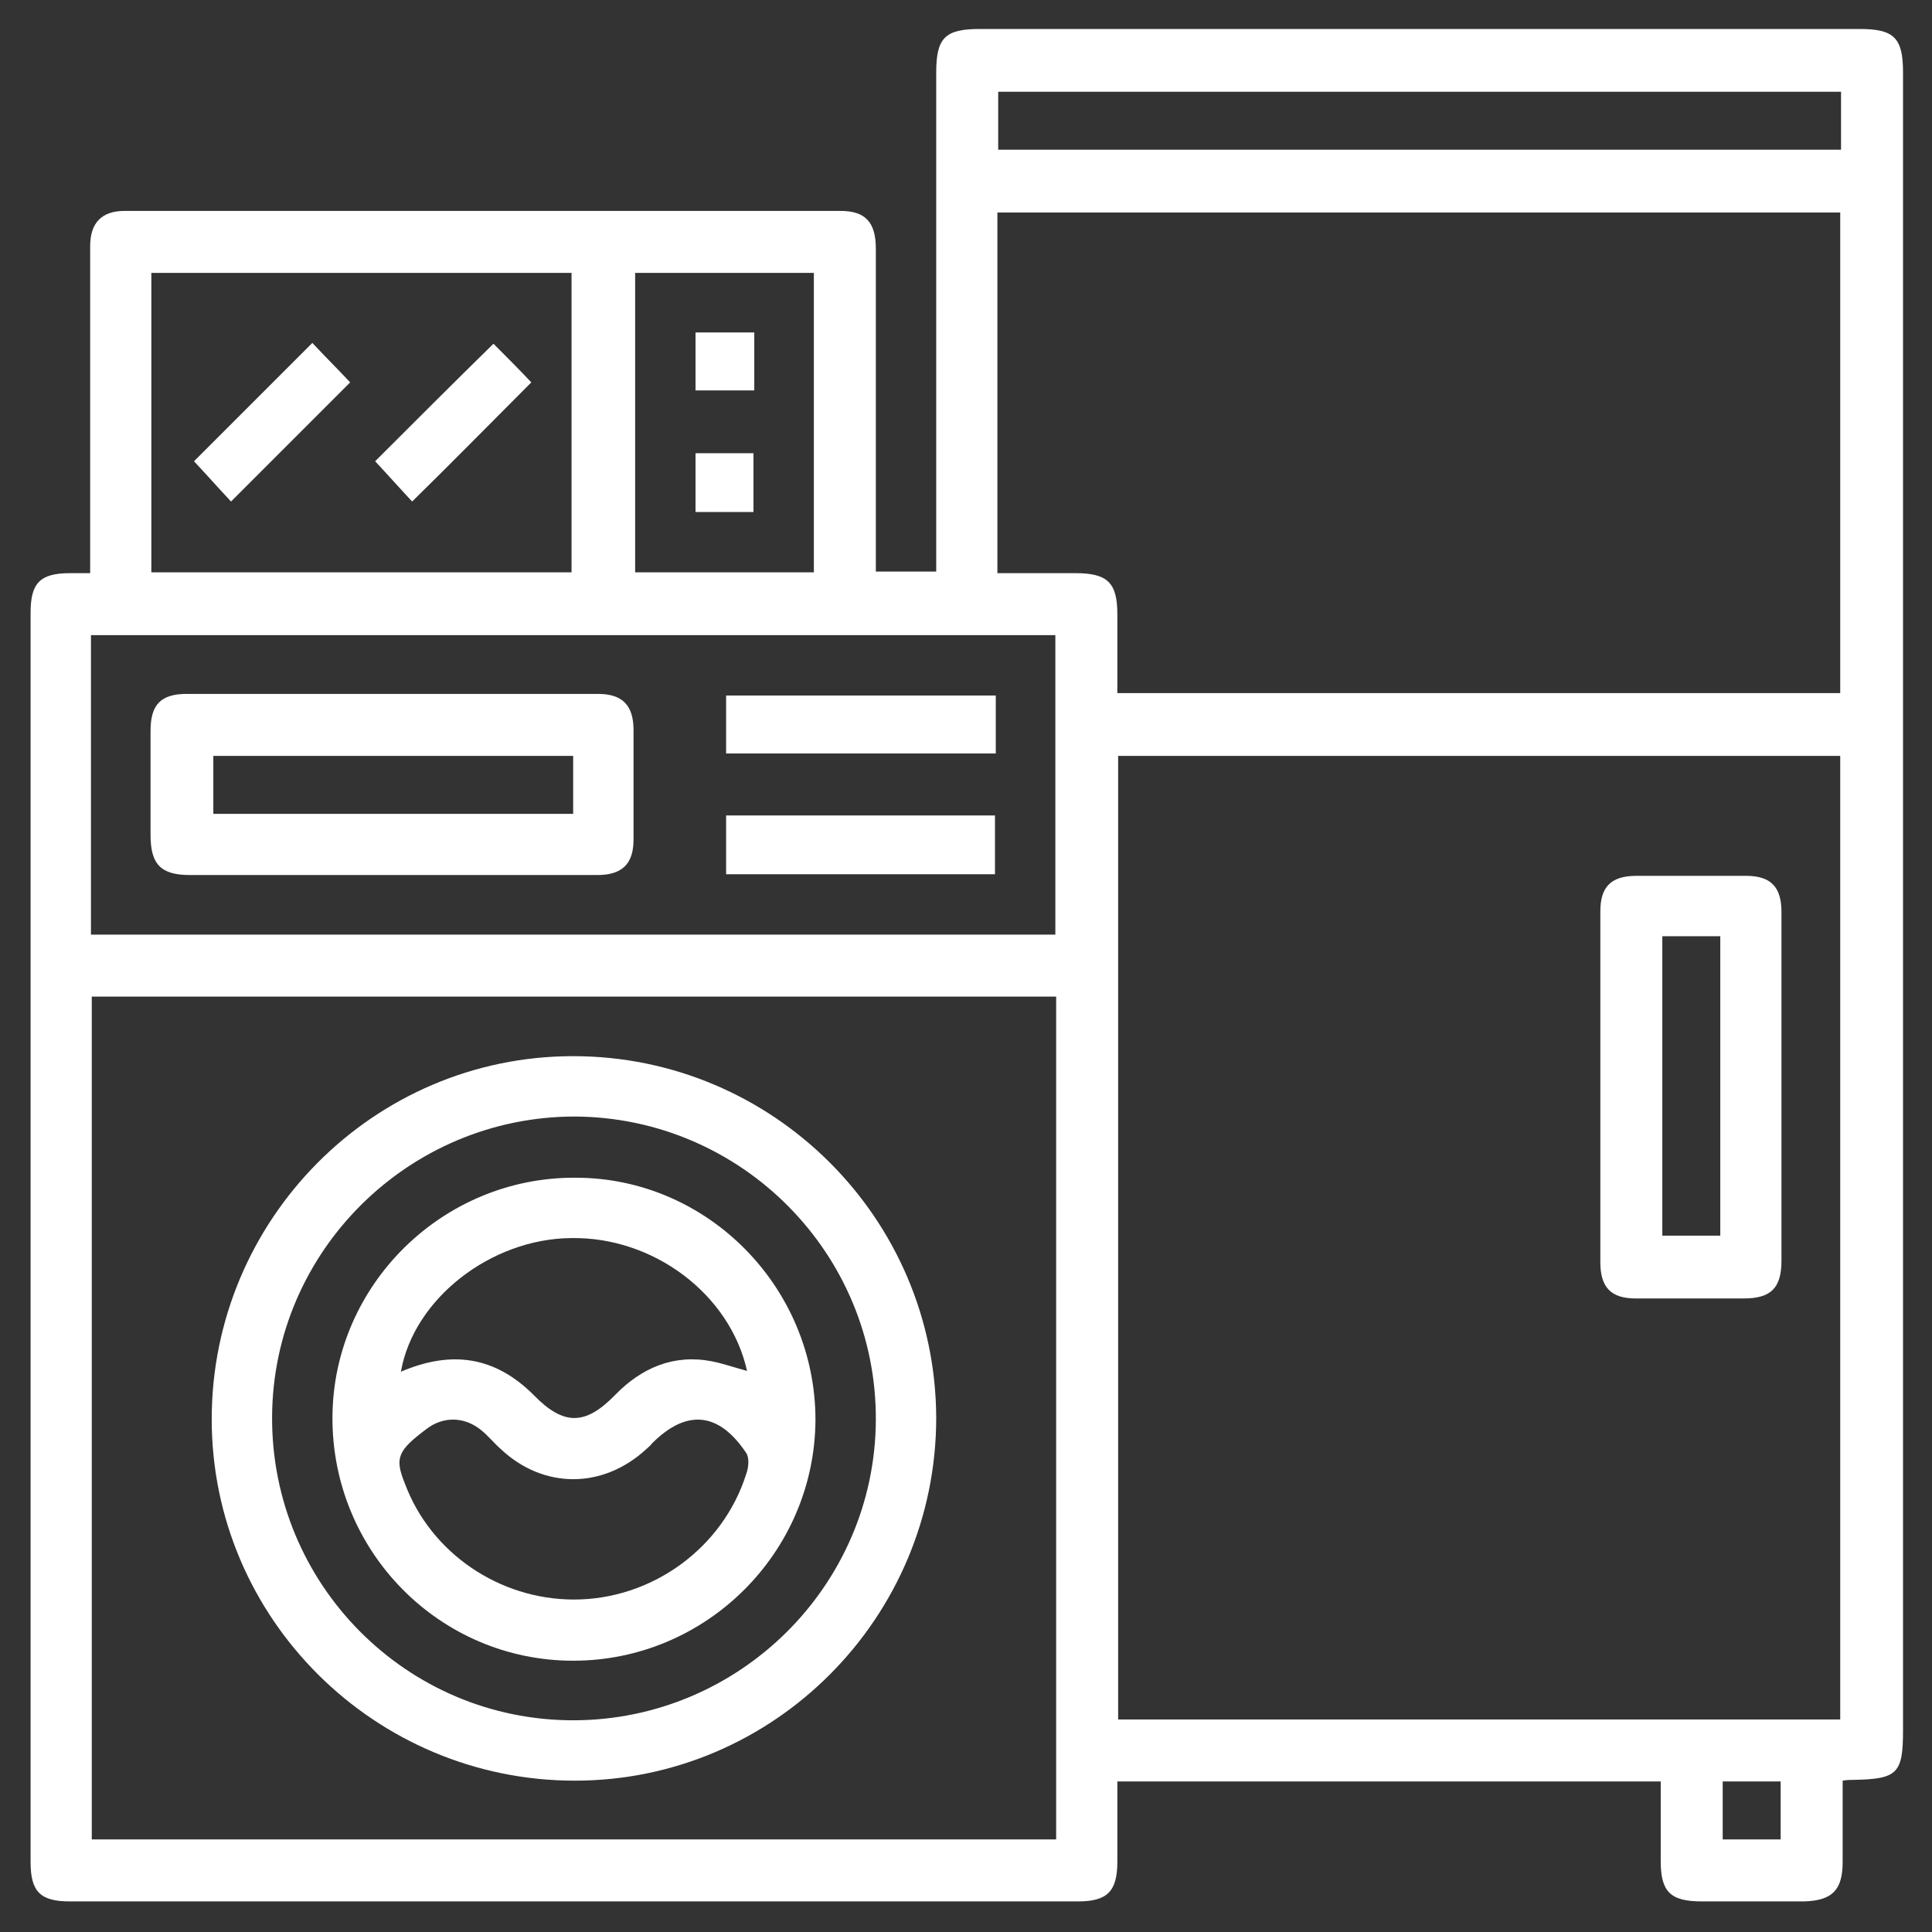
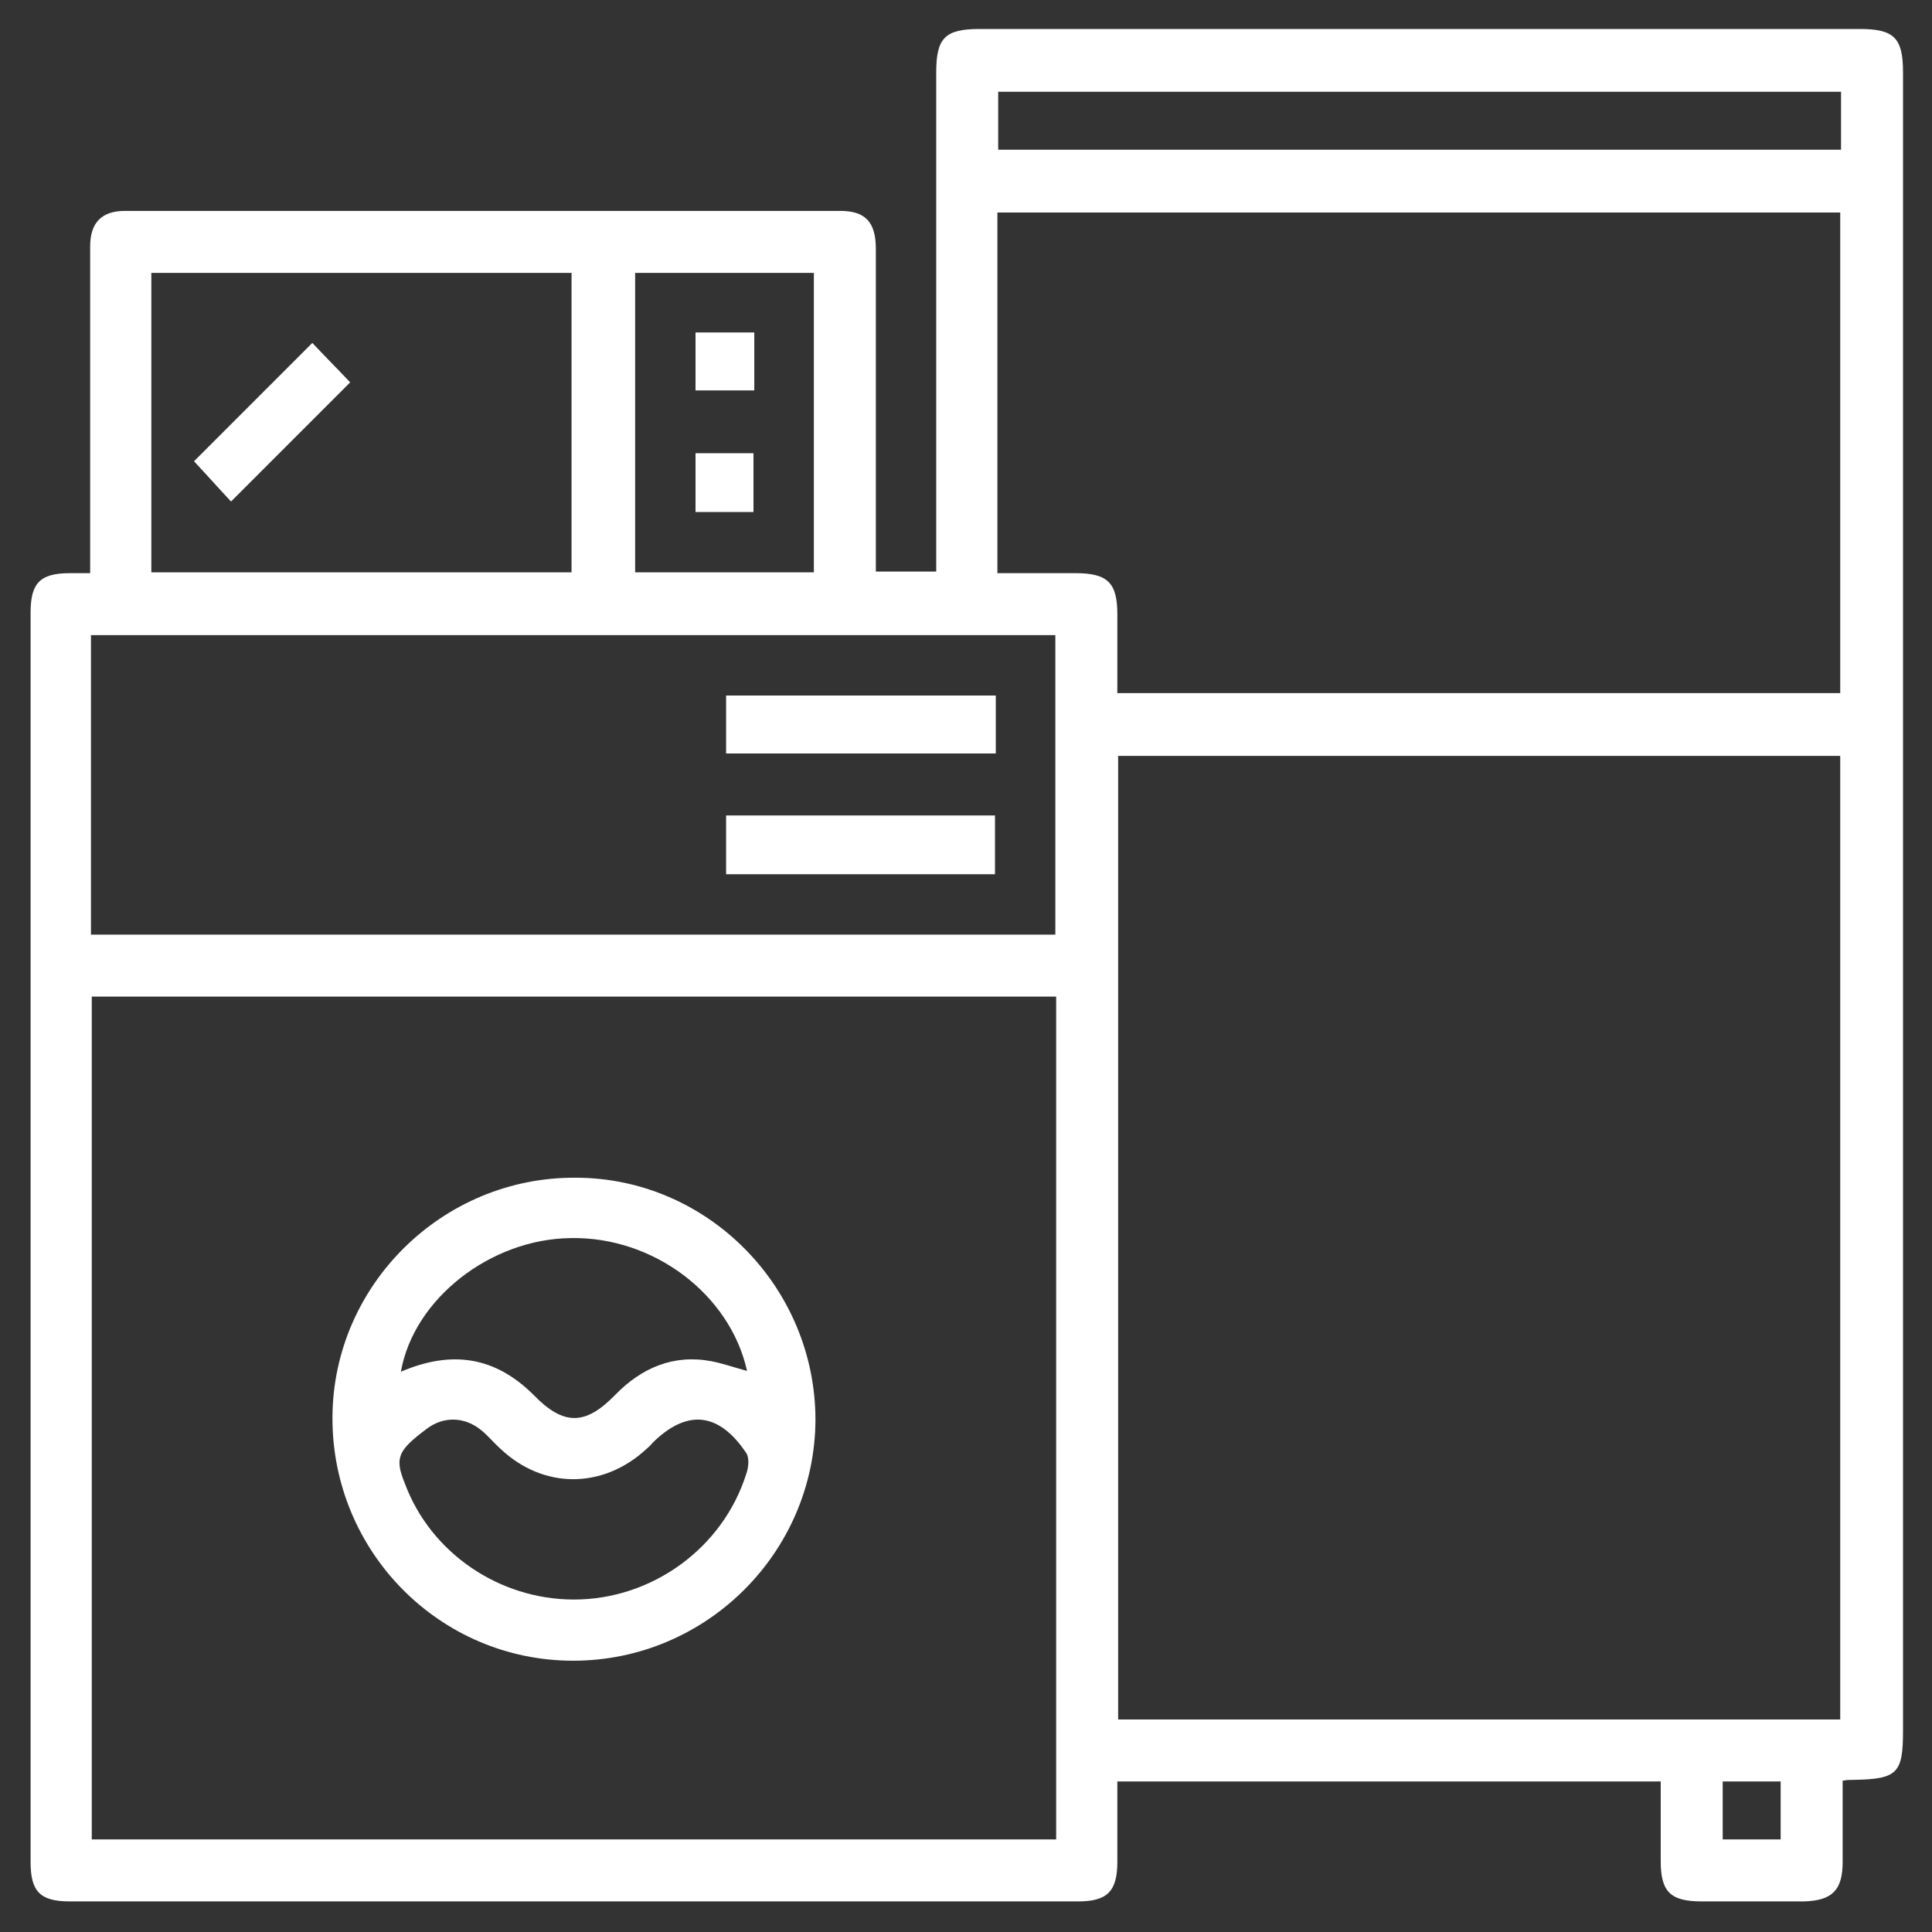
<svg xmlns="http://www.w3.org/2000/svg" version="1.1" id="Слой_2" x="0px" y="0px" viewBox="0 0 24 24" style="enable-background:new 0 0 24 24;fill:white;" xml:space="preserve">
  <rect x="0" y="0" width="24" height="24" fill="#333333" stroke="none" />
  <g>
    <path d="M1.12,7.12c0-0.45,0-0.86,0-1.27c0-0.93,0-1.86,0-2.79c0-0.29,0.14-0.44,0.43-0.44c2.96,0,5.92,0,8.89,0   c0.31,0,0.44,0.14,0.44,0.47c0,1.25,0,2.5,0,3.75c0,0.08,0,0.17,0,0.26c0.25,0,0.48,0,0.75,0c0-0.09,0-0.18,0-0.27   c0-1.98,0-3.95,0-5.93c0-0.43,0.11-0.54,0.54-0.54c3.64,0,7.28,0,10.93,0c0.43,0,0.54,0.11,0.54,0.54c0,6.87,0,13.74,0,20.6   c0,0.53-0.07,0.6-0.61,0.61c-0.04,0-0.08,0-0.14,0.01c0,0.34,0,0.67,0,1.01c0,0.35-0.13,0.48-0.48,0.49c-0.42,0-0.84,0-1.27,0   c-0.39,0-0.51-0.12-0.51-0.5c0-0.33,0-0.65,0-0.99c-2.25,0-4.49,0-6.75,0c0,0.33,0,0.66,0,1c0,0.37-0.13,0.49-0.49,0.49   c-4.17,0-8.35,0-12.52,0c-0.37,0-0.49-0.12-0.49-0.49c0-5.17,0-10.34,0-15.52c0-0.37,0.12-0.49,0.49-0.49   C0.94,7.12,1.02,7.12,1.12,7.12z M13.89,21.36c3.01,0,5.99,0,8.97,0c0-4,0-7.99,0-11.97c-3,0-5.98,0-8.97,0   C13.89,13.38,13.89,17.36,13.89,21.36z M1.14,12.38c0,3.5,0,6.99,0,10.47c4,0,7.99,0,11.98,0c0-3.5,0-6.98,0-10.47   C9.12,12.38,5.14,12.38,1.14,12.38z M22.86,8.61c0-2.01,0-4,0-5.97c-3.5,0-6.99,0-10.47,0c0,1.5,0,2.98,0,4.48   c0.33,0,0.65,0,0.97,0c0.4,0,0.52,0.12,0.52,0.51c0,0.32,0,0.65,0,0.98C16.89,8.61,19.87,8.61,22.86,8.61z M1.13,11.61   c4.01,0,7.99,0,11.98,0c0-1.25,0-2.49,0-3.72c-4,0-7.99,0-11.98,0C1.13,9.14,1.13,10.37,1.13,11.61z M1.88,7.11   c1.76,0,3.49,0,5.22,0c0-1.25,0-2.49,0-3.72c-1.75,0-3.48,0-5.22,0C1.88,4.63,1.88,5.86,1.88,7.11z M22.87,1.14   c-3.51,0-6.99,0-10.47,0c0,0.25,0,0.49,0,0.72c3.5,0,6.98,0,10.47,0C22.87,1.62,22.87,1.38,22.87,1.14z M7.89,7.11   c0.76,0,1.49,0,2.22,0c0-1.25,0-2.49,0-3.72c-0.75,0-1.48,0-2.22,0C7.89,4.63,7.89,5.86,7.89,7.11z M21.4,22.13   c0,0.26,0,0.49,0,0.72c0.25,0,0.49,0,0.72,0c0-0.25,0-0.48,0-0.72C21.88,22.13,21.64,22.13,21.4,22.13z" />
-     <path d="M22.13,13.5c0,0.72,0,1.44,0,2.16c0,0.34-0.13,0.47-0.47,0.47c-0.45,0-0.89,0-1.34,0c-0.31,0-0.44-0.14-0.44-0.45   c0-1.45,0-2.91,0-4.36c0-0.31,0.14-0.44,0.45-0.44c0.45,0,0.91,0,1.36,0c0.31,0,0.44,0.14,0.44,0.45   C22.13,12.05,22.13,12.77,22.13,13.5z M20.65,11.63c0,1.25,0,2.49,0,3.72c0.25,0,0.49,0,0.72,0c0-1.25,0-2.48,0-3.72   C21.13,11.63,20.9,11.63,20.65,11.63z" />
-     <path d="M11.63,17.61c0,2.48-2.01,4.51-4.49,4.51c-2.48,0-4.51-2.01-4.51-4.49c0-2.48,2.01-4.51,4.49-4.51   C9.6,13.12,11.62,15.13,11.63,17.61z M7.14,13.87c-2.06,0-3.75,1.67-3.76,3.73c-0.01,2.08,1.67,3.77,3.74,3.77   c2.06,0,3.75-1.67,3.76-3.73C10.89,15.57,9.21,13.88,7.14,13.87z" />
-     <path d="M4.87,10.87c-0.84,0-1.67,0-2.51,0c-0.36,0-0.49-0.13-0.49-0.5c0-0.43,0-0.86,0-1.29c0-0.33,0.13-0.46,0.45-0.46   c1.7,0,3.41,0,5.11,0c0.3,0,0.44,0.14,0.44,0.45c0,0.45,0,0.91,0,1.36c0,0.3-0.14,0.44-0.45,0.44C6.57,10.87,5.72,10.87,4.87,10.87   z M7.12,9.39c-1.51,0-2.99,0-4.47,0c0,0.25,0,0.49,0,0.72c1.5,0,2.98,0,4.47,0C7.12,9.87,7.12,9.64,7.12,9.39z" />
    <path d="M12.37,8.64c0,0.24,0,0.47,0,0.72c-1.12,0-2.23,0-3.35,0c0-0.24,0-0.47,0-0.72C10.12,8.64,11.23,8.64,12.37,8.64z" />
    <path d="M12.36,10.86c-1.12,0-2.22,0-3.34,0c0-0.24,0-0.48,0-0.73c1.11,0,2.22,0,3.34,0C12.36,10.37,12.36,10.6,12.36,10.86z" />
    <path d="M2.87,6.23c-0.15-0.16-0.31-0.34-0.46-0.5c0.48-0.48,0.97-0.97,1.47-1.47C4.03,4.42,4.2,4.59,4.35,4.75   C3.86,5.24,3.37,5.73,2.87,6.23z" />
-     <path d="M6.13,4.27C6.28,4.42,6.45,4.59,6.6,4.75c-0.5,0.5-0.98,0.99-1.48,1.48c-0.15-0.16-0.31-0.34-0.46-0.5   C5.14,5.25,5.63,4.76,6.13,4.27z" />
    <path d="M9.37,4.13c0,0.24,0,0.47,0,0.72c-0.24,0-0.47,0-0.73,0c0-0.24,0-0.47,0-0.72C8.88,4.13,9.11,4.13,9.37,4.13z" />
    <path d="M9.36,6.36c-0.24,0-0.47,0-0.72,0c0-0.24,0-0.48,0-0.73c0.24,0,0.47,0,0.72,0C9.36,5.87,9.36,6.1,9.36,6.36z" />
    <path d="M10.13,17.64c-0.01,1.65-1.36,2.99-3.01,2.99c-1.66,0-3-1.36-2.99-3.03c0.01-1.64,1.37-2.98,3.02-2.97   C8.79,14.63,10.13,15.99,10.13,17.64z M7.13,19.87c0.97,0,1.85-0.64,2.14-1.56c0.03-0.08,0.04-0.2,0-0.26   c-0.34-0.51-0.74-0.55-1.17-0.12C8.08,17.96,8.05,17.98,8.03,18c-0.54,0.5-1.28,0.5-1.81,0c-0.09-0.08-0.16-0.17-0.25-0.24   c-0.2-0.16-0.46-0.17-0.67-0.01c-0.36,0.27-0.4,0.36-0.27,0.68C5.35,19.29,6.2,19.87,7.13,19.87z M4.98,17.04   c0.63-0.27,1.17-0.19,1.65,0.29c0.37,0.38,0.64,0.38,1.01,0c0.33-0.34,0.73-0.51,1.2-0.42c0.15,0.03,0.29,0.08,0.44,0.12   c-0.21-0.95-1.16-1.67-2.19-1.65C6.1,15.39,5.14,16.13,4.98,17.04z" />
  </g>
</svg>